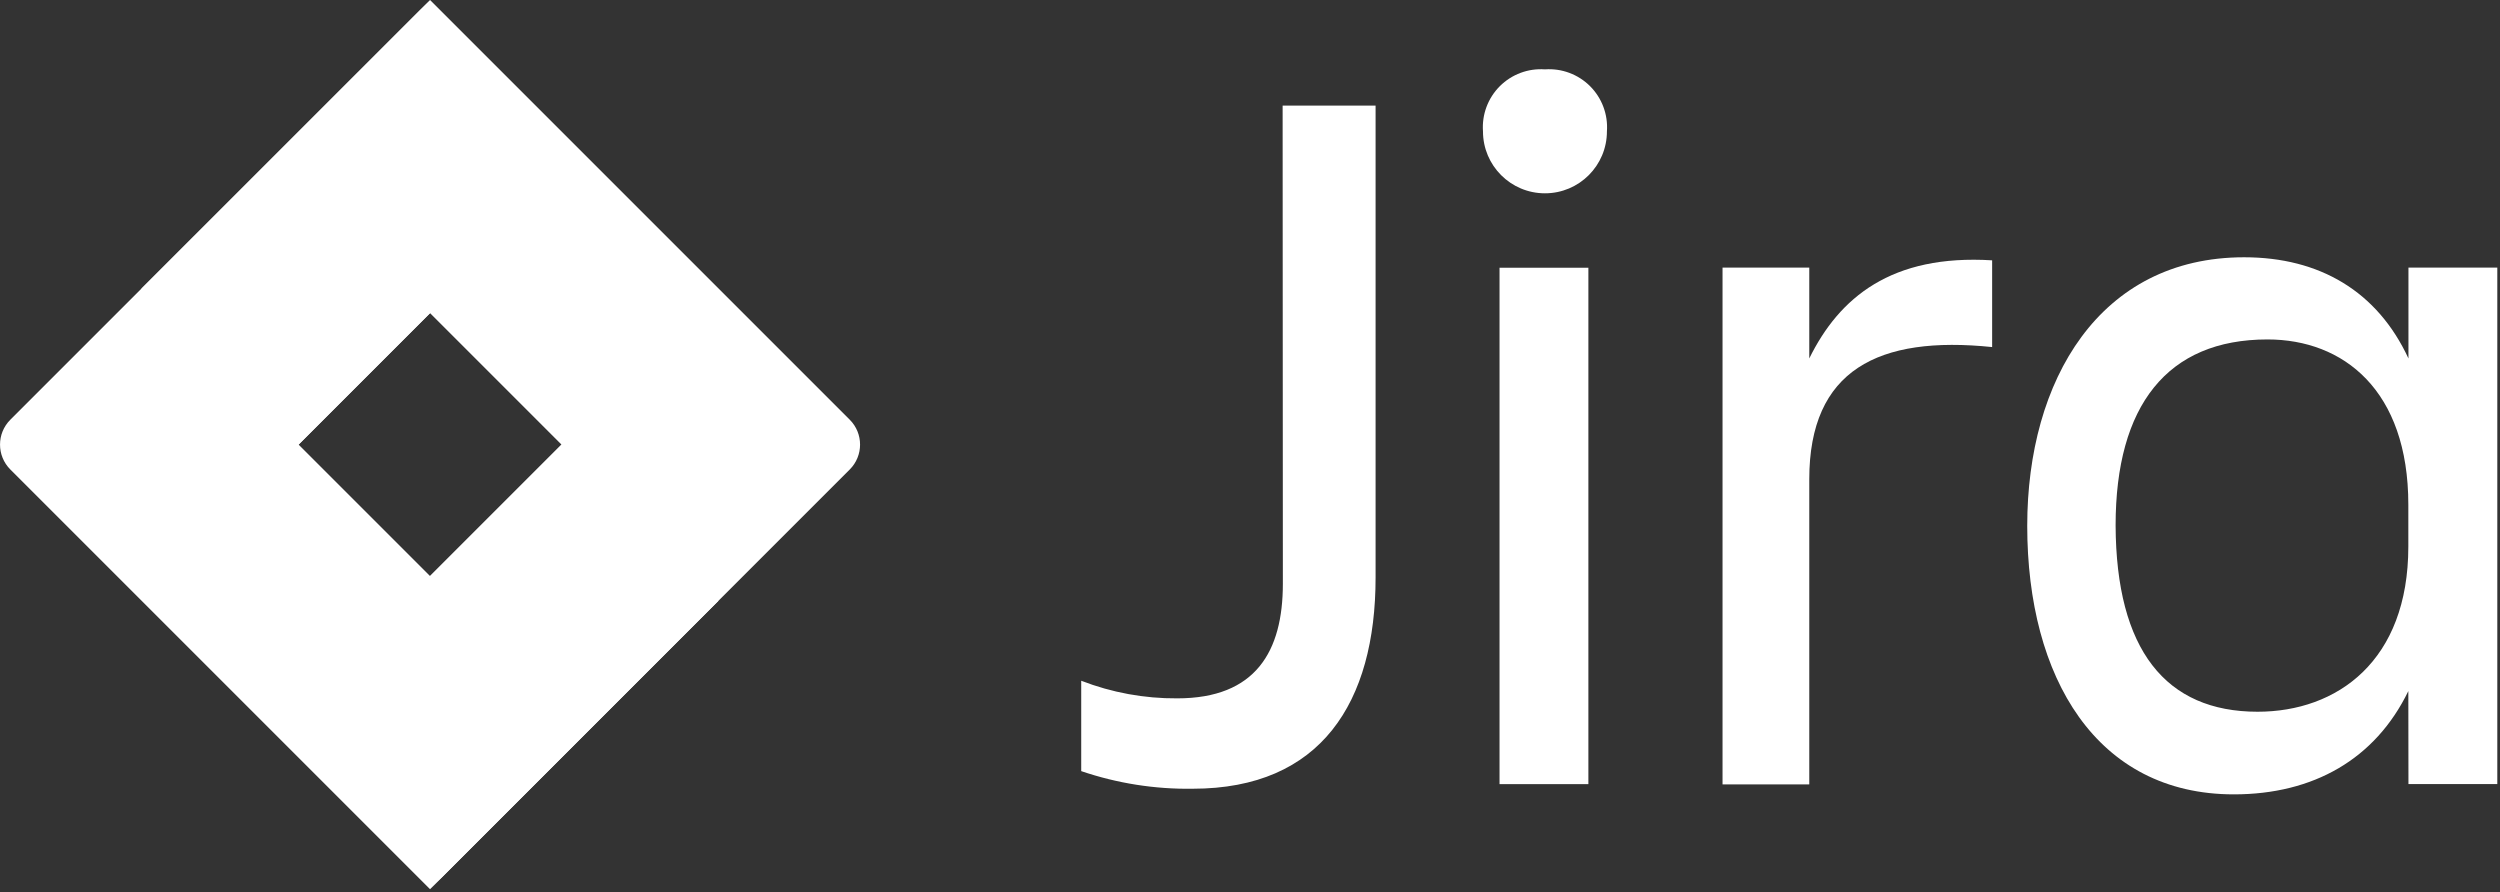
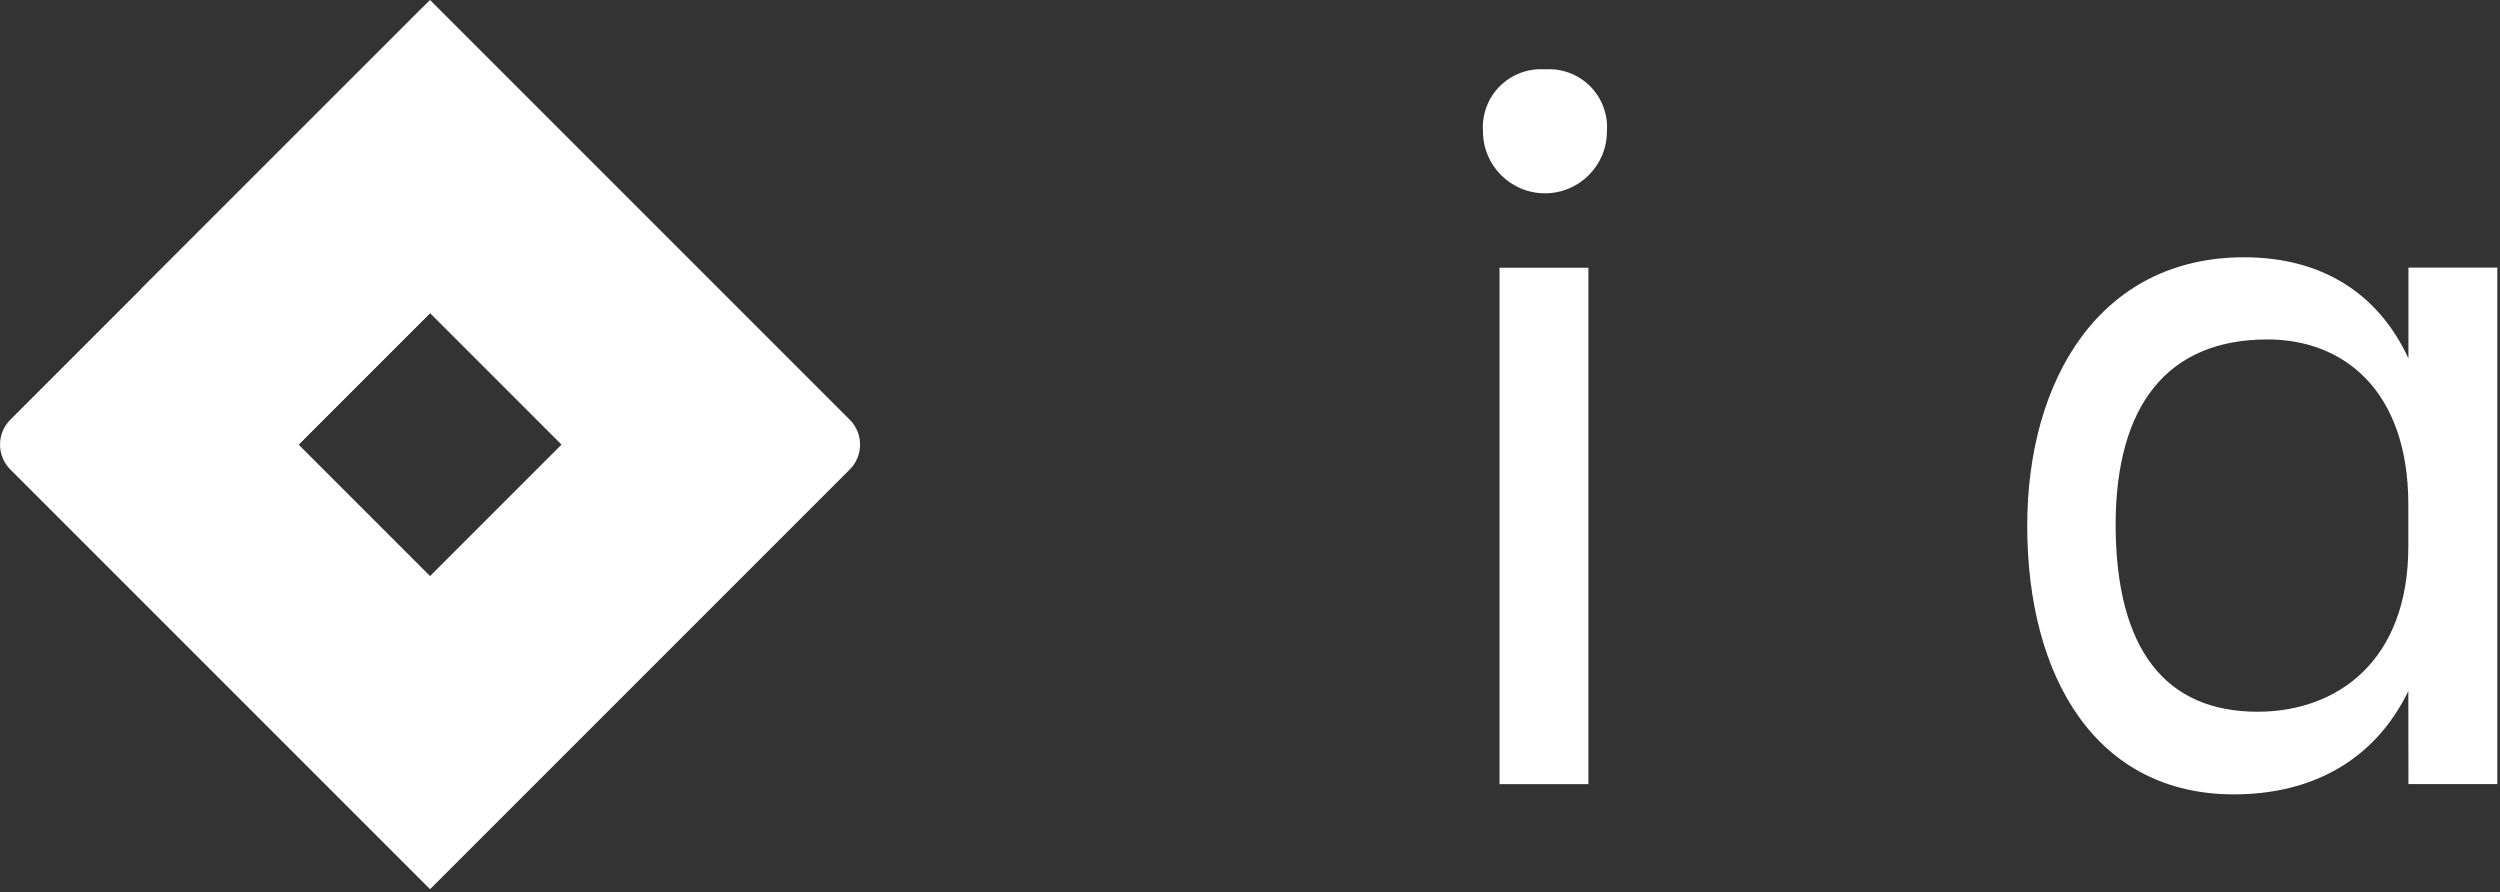
<svg xmlns="http://www.w3.org/2000/svg" width="213px" height="76px" viewBox="0 0 213 76" version="1.1">
  <rect x="0" y="0" width="213" height="76" fill="#333333" stroke="none" />
  <title>Jira Software-blue</title>
  <desc>Created with Sketch.</desc>
  <defs>
    <linearGradient x1="62.845%" y1="47.767%" x2="40.821%" y2="81.66%" id="linearGradient-1">
      <stop stop-color="#FFFFFF" offset="0%" />
      <stop stop-color="#FFFFFF" offset="100%" />
    </linearGradient>
    <linearGradient x1="62.777%" y1="47.767%" x2="40.87%" y2="81.66%" id="linearGradient-2">
      <stop stop-color="#FFFFFF" offset="0%" />
      <stop stop-color="#FFFFFF" offset="100%" />
    </linearGradient>
  </defs>
  <g id="Page-1" stroke="none" stroke-width="1" fill="none" fill-rule="evenodd">
    <g id="Jira-Software-blue" fill-rule="nonzero">
-       <path d="M109.28,9 L117.2,9 L117.2,49.2 C117.2,59.85 112.54,67.2 101.62,67.2 C98.391,67.249 95.177,66.741 92.12,65.7 L92.12,58 C94.728,59.011 97.503,59.52 100.3,59.5 C106.99,59.5 109.3,55.5 109.3,49.73 L109.28,9 Z" id="Path" fill="#FFFFFF" />
      <path d="M131.63,5.91 C133.059,5.808 134.462,6.331 135.476,7.344 C136.489,8.358 137.012,9.761 136.91,11.19 C136.91,14.106 134.546,16.47 131.63,16.47 C128.714,16.47 126.35,14.106 126.35,11.19 C126.248,9.761 126.771,8.358 127.784,7.344 C128.798,6.331 130.201,5.808 131.63,5.91 L131.63,5.91 Z M127.76,22.81 L135.33,22.81 L135.33,66.81 L127.76,66.81 L127.76,22.81 Z" id="Shape" fill="#FFFFFF" />
-       <path d="M146.76,22.8 L154.15,22.8 L154.15,30.54 C156.7,25.35 161.15,21.65 169.73,22.18 L169.73,29.57 C160.05,28.57 154.15,31.51 154.15,40.83 L154.15,66.83 L146.76,66.83 L146.76,22.8 Z" id="Path" fill="#FFFFFF" />
      <path d="M205.19,58.88 C202.37,64.69 197.09,67.68 190.32,67.68 C178.62,67.68 172.72,57.74 172.72,44.8 C172.72,32.39 178.88,21.92 191.2,21.92 C197.62,21.92 202.55,24.82 205.2,30.54 L205.2,22.8 L212.77,22.8 L212.77,66.8 L205.2,66.8 L205.19,58.88 Z M192.34,60.64 C199.12,60.64 205.19,56.33 205.19,46.56 L205.19,43 C205.19,33.23 199.65,28.92 193.19,28.92 C184.65,28.92 180.25,34.55 180.25,44.76 C180.29,55.36 184.51,60.64 192.35,60.64 L192.34,60.64 Z" id="Shape" fill="#FFFFFF" />
      <path d="M72.4,35.76 L39.8,3.16 L36.64,0 L36.64,0 L12.1,24.54 L12.1,24.54 L0.88,35.76 C-0.29,36.931 -0.29,38.829 0.88,40 L23.3,62.42 L36.64,75.76 L61.18,51.22 L61.56,50.84 L72.4,40 C73.57,38.829 73.57,36.931 72.4,35.76 Z M36.64,49.08 L25.44,37.88 L36.64,26.68 L47.84,37.88 L36.64,49.08 Z" id="Shape" fill="#FFFFFF" />
      <path d="M36.64,26.68 C29.307,19.346 29.271,7.468 36.56,0.09 L12.05,24.59 L25.39,37.93 L36.64,26.68 Z" id="Path" fill="url(#linearGradient-1)" />
-       <path d="M47.87,37.85 L36.64,49.08 C40.179,52.617 42.168,57.416 42.168,62.42 C42.168,67.424 40.179,72.223 36.64,75.76 L36.64,75.76 L61.21,51.19 L47.87,37.85 Z" id="Path" fill="url(#linearGradient-2)" />
    </g>
  </g>
</svg>